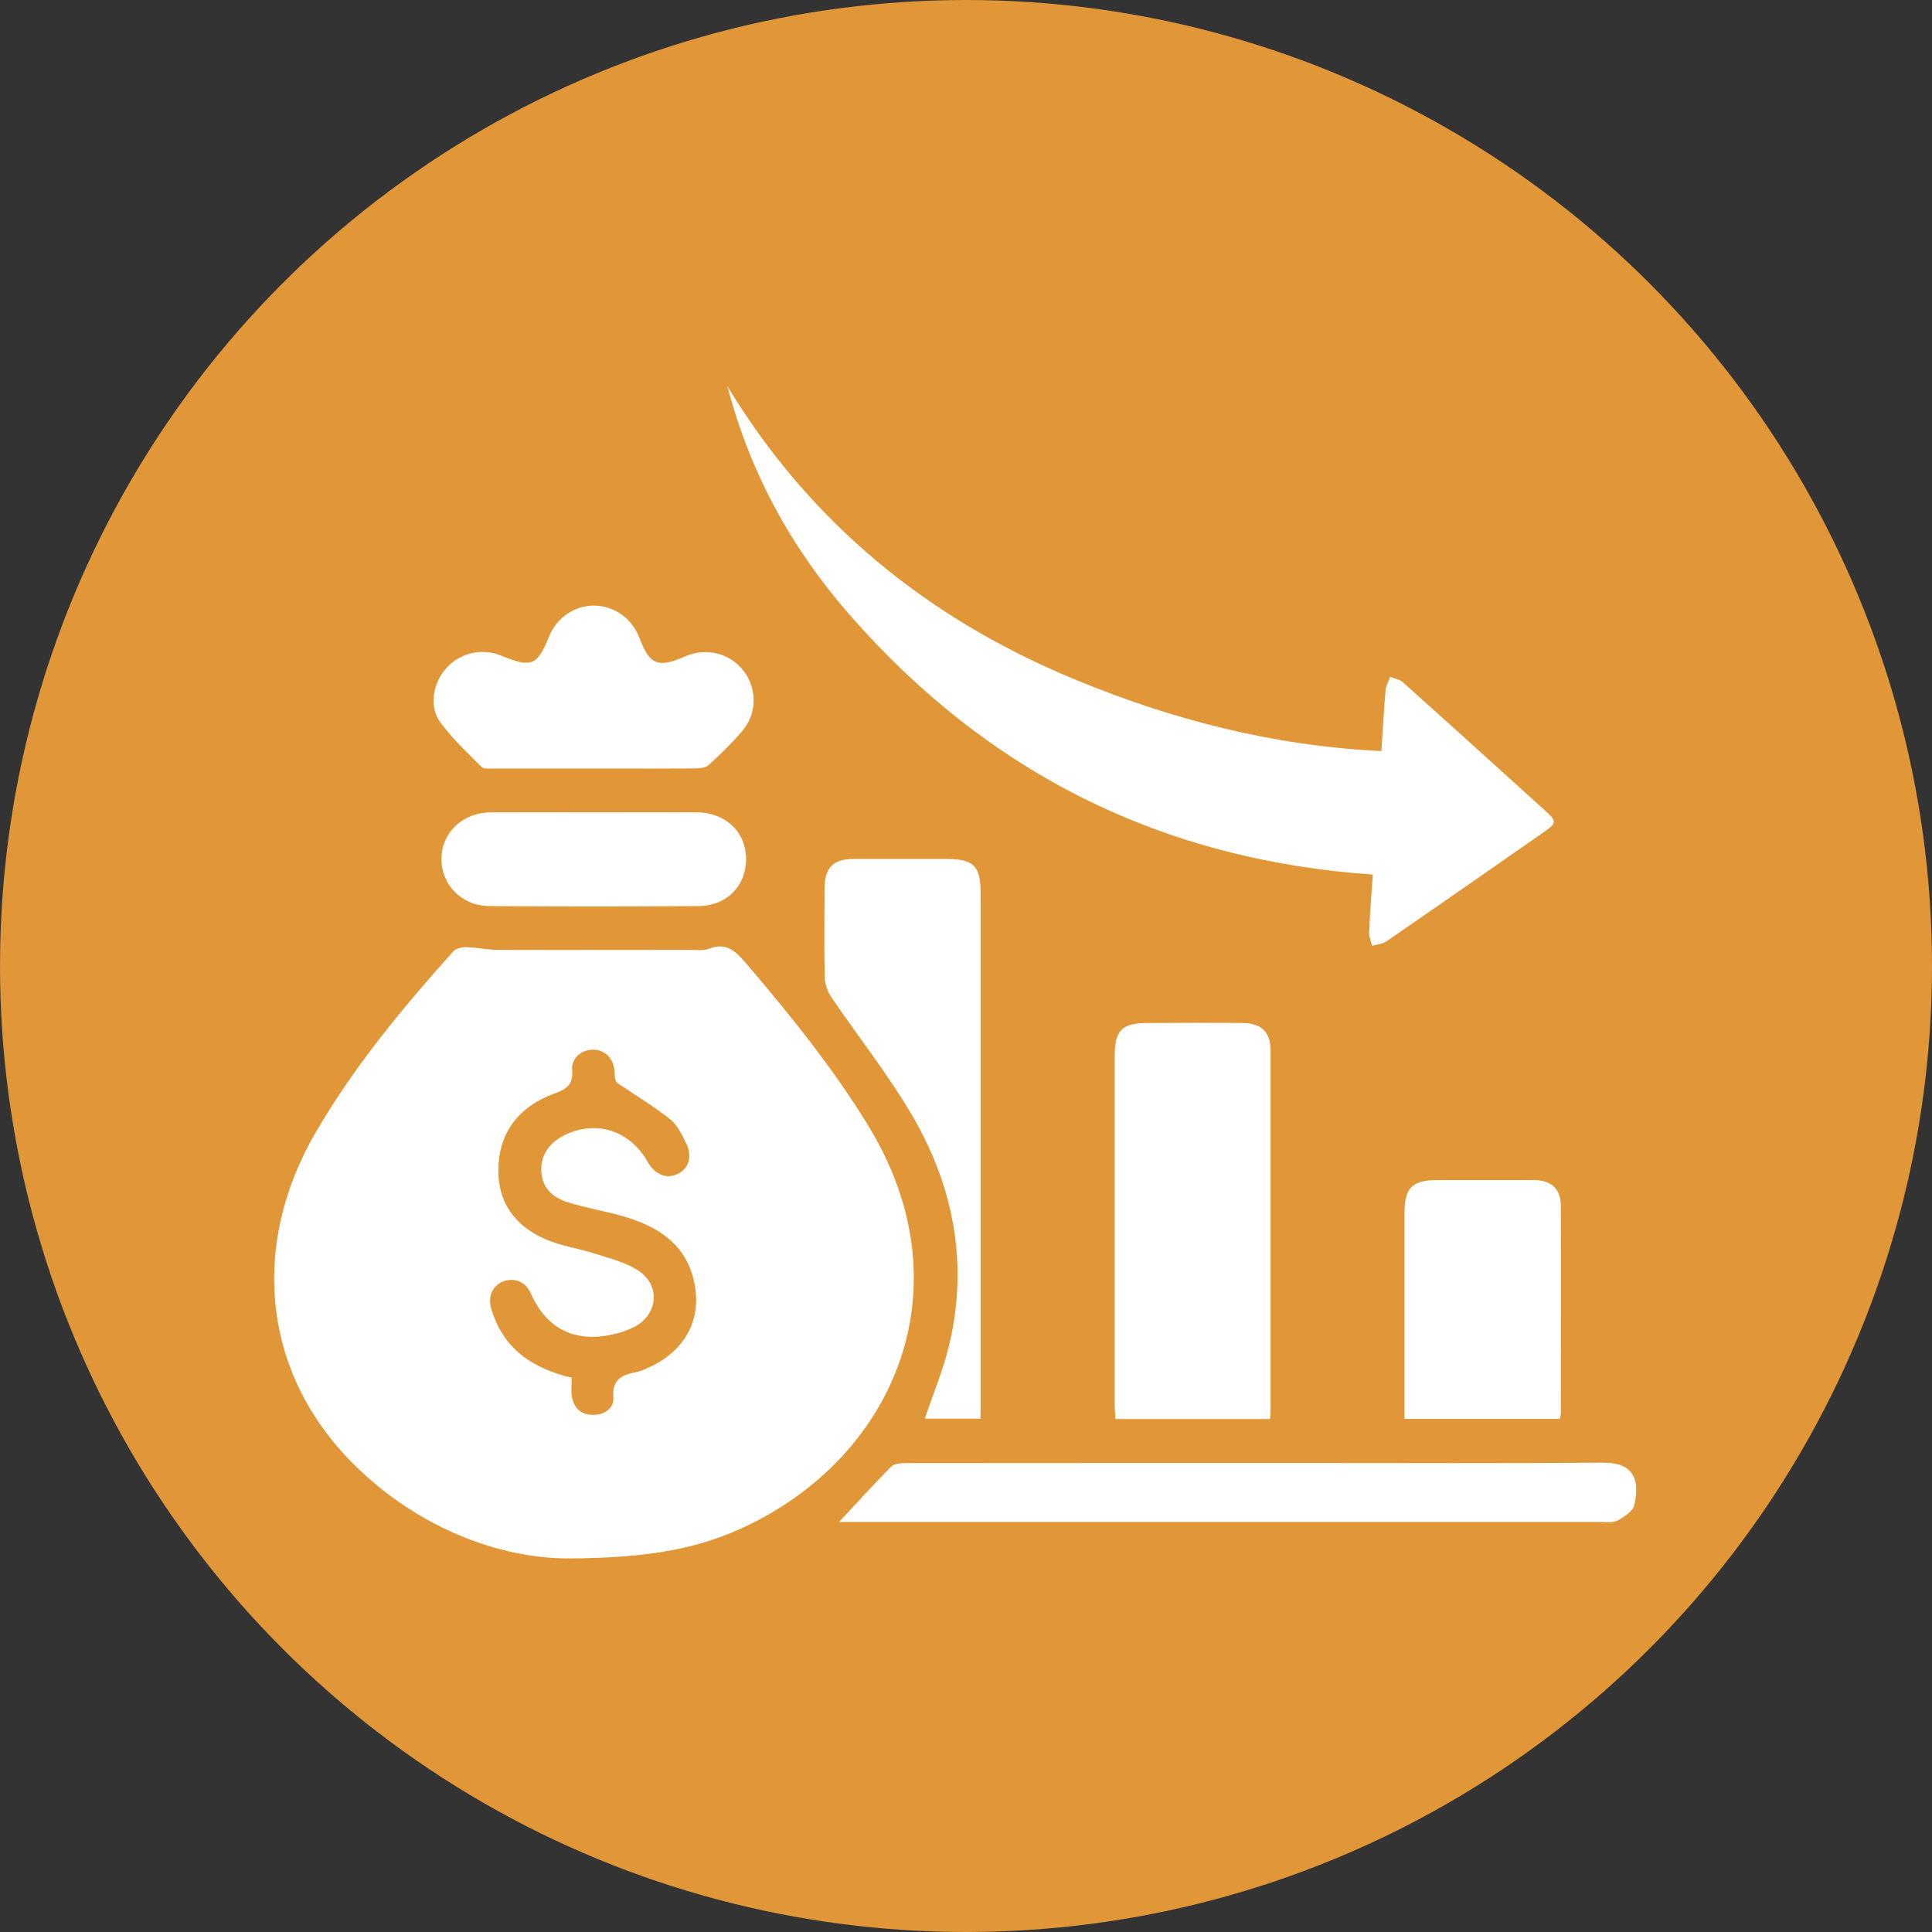
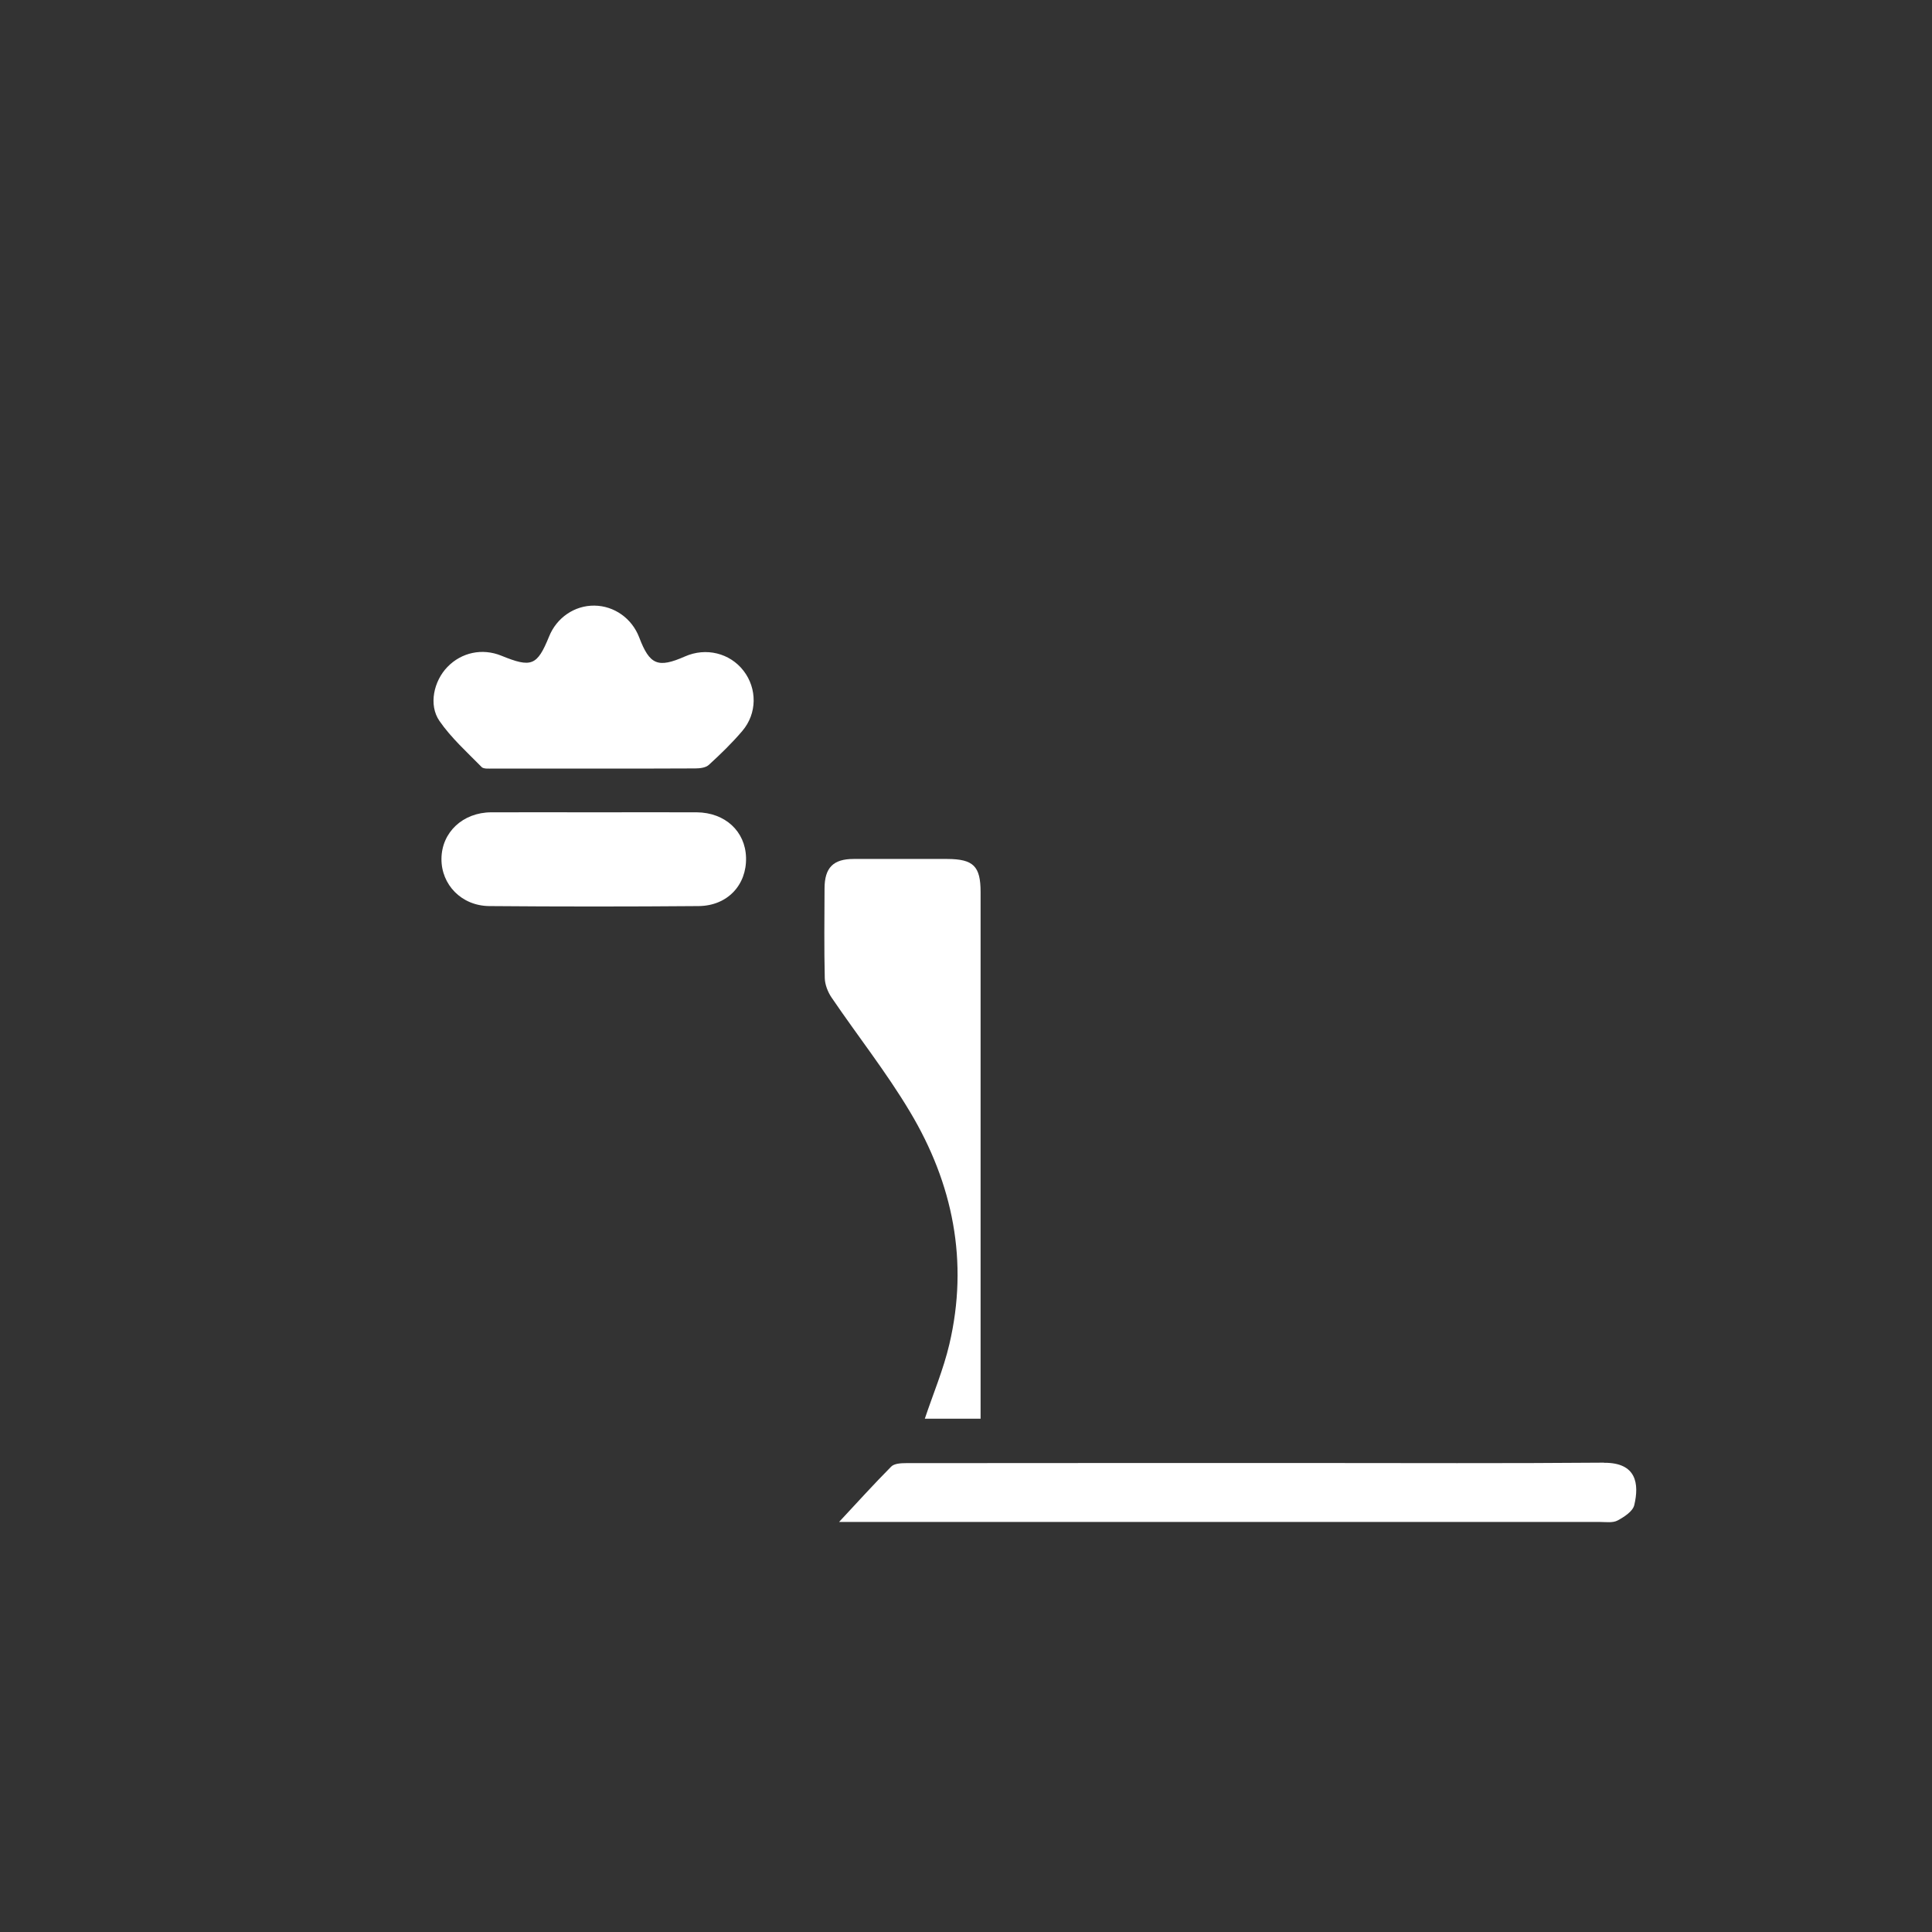
<svg xmlns="http://www.w3.org/2000/svg" width="60" height="60" viewBox="0 0 60 60" fill="none">
  <rect x="0" y="0" width="60" height="60" fill="#333333" stroke="none" />
-   <circle cx="30" cy="30" r="30" fill="#E19637" />
-   <path d="M26.975 34.973C25.877 33.176 24.56 31.548 23.198 29.95C22.869 29.565 22.581 29.243 22.015 29.465C21.841 29.532 21.626 29.499 21.427 29.499C19.44 29.499 17.454 29.506 15.467 29.499C15.131 29.499 14.798 29.421 14.461 29.413C14.332 29.413 14.154 29.462 14.073 29.55C12.501 31.304 11.002 33.113 9.811 35.155C7.74 38.706 8.169 42.649 10.954 45.442C13.015 47.51 15.567 48.379 17.568 48.398C20.228 48.398 21.789 48.065 23.232 47.369C27.834 45.142 30.009 39.941 26.975 34.977V34.973ZM20.184 42.449C20.058 42.509 19.928 42.575 19.792 42.605C19.348 42.694 19 42.805 19.048 43.407C19.074 43.733 18.767 43.948 18.404 43.94C18.02 43.933 17.809 43.707 17.757 43.345C17.731 43.167 17.753 42.982 17.753 42.786C16.499 42.49 15.611 41.861 15.253 40.633C15.138 40.245 15.323 39.89 15.667 39.782C16.018 39.675 16.333 39.823 16.492 40.182C16.984 41.277 17.853 41.71 19.055 41.436C19.274 41.388 19.492 41.314 19.688 41.214C20.428 40.837 20.528 39.934 19.836 39.468C19.451 39.209 18.97 39.091 18.519 38.946C18.001 38.776 17.443 38.702 16.947 38.488C15.981 38.073 15.438 37.319 15.478 36.239C15.523 35.099 16.166 34.352 17.202 33.967C17.594 33.823 17.805 33.694 17.768 33.227C17.738 32.854 18.068 32.595 18.423 32.599C18.774 32.599 19.044 32.854 19.081 33.239C19.096 33.405 19.081 33.575 19.185 33.642C19.732 34.012 20.302 34.356 20.82 34.766C21.038 34.94 21.171 35.236 21.305 35.499C21.508 35.898 21.397 36.276 21.064 36.449C20.716 36.631 20.343 36.49 20.117 36.087C19.581 35.136 18.571 34.785 17.605 35.218C17.076 35.454 16.795 35.85 16.81 36.349C16.825 36.901 17.176 37.197 17.642 37.341C18.205 37.515 18.789 37.611 19.355 37.774C20.42 38.084 21.297 38.621 21.556 39.804C21.808 40.951 21.301 41.924 20.184 42.453V42.449Z" fill="white" />
-   <path d="M42.634 27.165C42.593 27.771 42.545 28.356 42.519 28.948C42.512 29.088 42.578 29.233 42.612 29.373C42.764 29.329 42.937 29.318 43.059 29.233C44.694 28.108 46.322 26.972 47.953 25.837C48.346 25.563 48.349 25.504 47.99 25.178C46.518 23.846 45.046 22.511 43.566 21.187C43.466 21.094 43.303 21.072 43.17 21.02C43.122 21.161 43.041 21.294 43.03 21.438C42.978 22.041 42.945 22.644 42.9 23.325C39.541 23.166 36.382 22.348 33.338 21.083C28.799 19.2 25.159 16.234 22.592 11.998C23.287 14.676 24.586 17.04 26.395 19.104C30.686 24.009 36.09 26.713 42.638 27.161L42.634 27.165Z" fill="white" />
-   <path d="M38.609 31.77C37.625 31.758 36.638 31.766 35.654 31.77C34.843 31.77 34.618 31.991 34.618 32.794C34.618 36.397 34.618 40.004 34.618 43.607C34.618 43.755 34.633 43.907 34.64 44.069H39.441C39.449 43.969 39.46 43.899 39.46 43.833C39.46 40.1 39.46 36.371 39.46 32.639C39.46 32.058 39.186 31.781 38.605 31.773L38.609 31.77Z" fill="white" />
  <path d="M49.814 45.424C46.773 45.45 43.729 45.435 40.688 45.435C36.505 45.435 32.324 45.435 28.141 45.439C27.982 45.439 27.771 45.45 27.678 45.546C27.138 46.09 26.624 46.659 26.058 47.266H26.539C34.255 47.266 41.976 47.266 49.692 47.266C49.873 47.266 50.084 47.299 50.232 47.222C50.439 47.111 50.709 46.937 50.754 46.741C50.909 46.086 50.828 45.42 49.814 45.428V45.424Z" fill="white" />
  <path d="M28.721 44.059H30.453V42.531C30.453 37.589 30.453 32.643 30.453 27.701C30.453 26.898 30.227 26.68 29.421 26.676C28.448 26.676 27.479 26.673 26.506 26.676C25.877 26.676 25.61 26.95 25.607 27.583C25.603 28.511 25.592 29.443 25.614 30.372C25.618 30.575 25.707 30.805 25.825 30.979C26.631 32.166 27.527 33.298 28.259 34.526C29.595 36.757 30.087 39.18 29.483 41.747C29.299 42.531 28.98 43.286 28.721 44.059Z" fill="white" />
-   <path d="M47.591 36.649C46.607 36.645 45.619 36.649 44.635 36.649C43.858 36.649 43.622 36.886 43.618 37.652C43.618 39.653 43.618 41.651 43.618 43.652V44.066H48.442C48.456 43.974 48.475 43.918 48.475 43.863C48.475 41.736 48.482 39.609 48.475 37.481C48.475 36.908 48.183 36.649 47.594 36.645L47.591 36.649Z" fill="white" />
  <path d="M14.95 23.816C15.016 23.887 15.186 23.868 15.308 23.868C16.348 23.868 17.391 23.868 18.43 23.868C19.485 23.868 20.539 23.872 21.593 23.864C21.738 23.864 21.919 23.842 22.015 23.753C22.378 23.421 22.733 23.077 23.051 22.703C23.517 22.159 23.517 21.382 23.091 20.831C22.666 20.28 21.922 20.099 21.271 20.387C20.432 20.757 20.176 20.65 19.851 19.795C19.625 19.203 19.074 18.815 18.46 18.808C17.846 18.8 17.287 19.181 17.051 19.77C16.681 20.676 16.507 20.746 15.564 20.361C14.979 20.125 14.335 20.258 13.895 20.713C13.473 21.149 13.303 21.889 13.647 22.389C14.01 22.914 14.498 23.354 14.95 23.813V23.816Z" fill="white" />
  <path d="M21.634 25.227C20.579 25.224 19.522 25.227 18.467 25.227C17.398 25.227 16.329 25.224 15.256 25.227C14.372 25.231 13.717 25.849 13.71 26.67C13.703 27.473 14.332 28.131 15.194 28.139C17.361 28.157 19.529 28.157 21.697 28.139C22.592 28.131 23.191 27.484 23.169 26.633C23.147 25.815 22.518 25.235 21.637 25.227H21.634Z" fill="white" />
</svg>